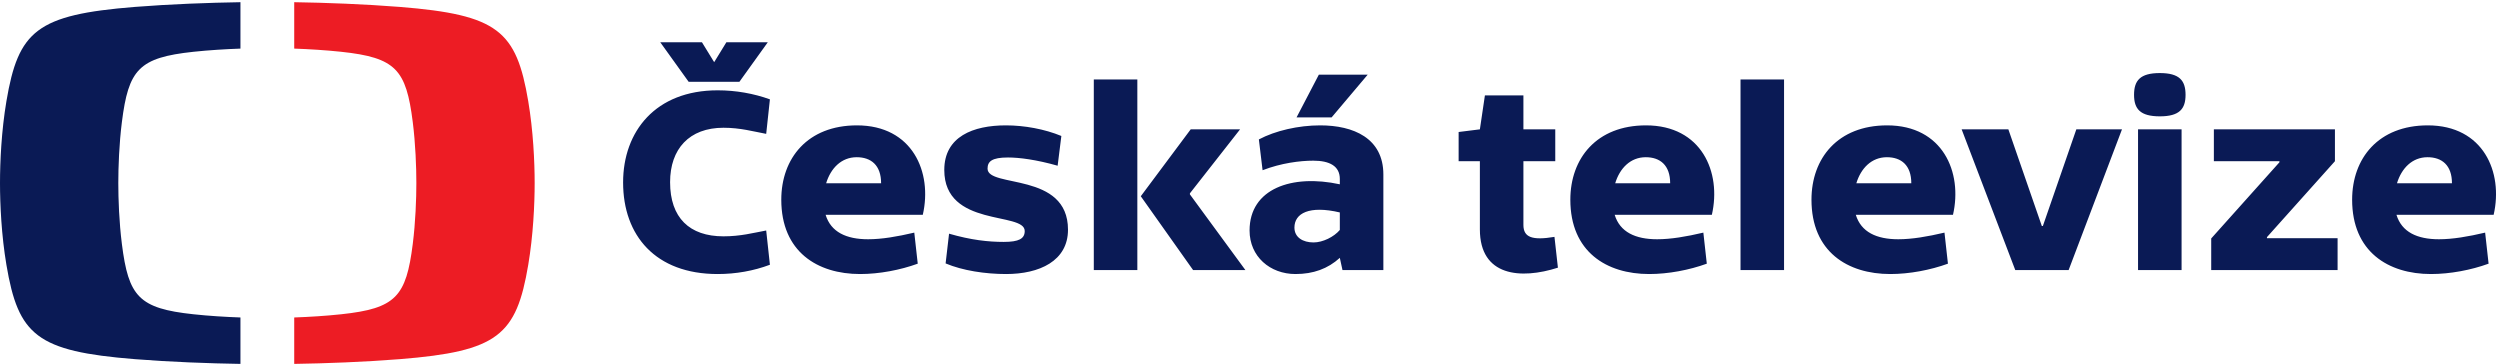
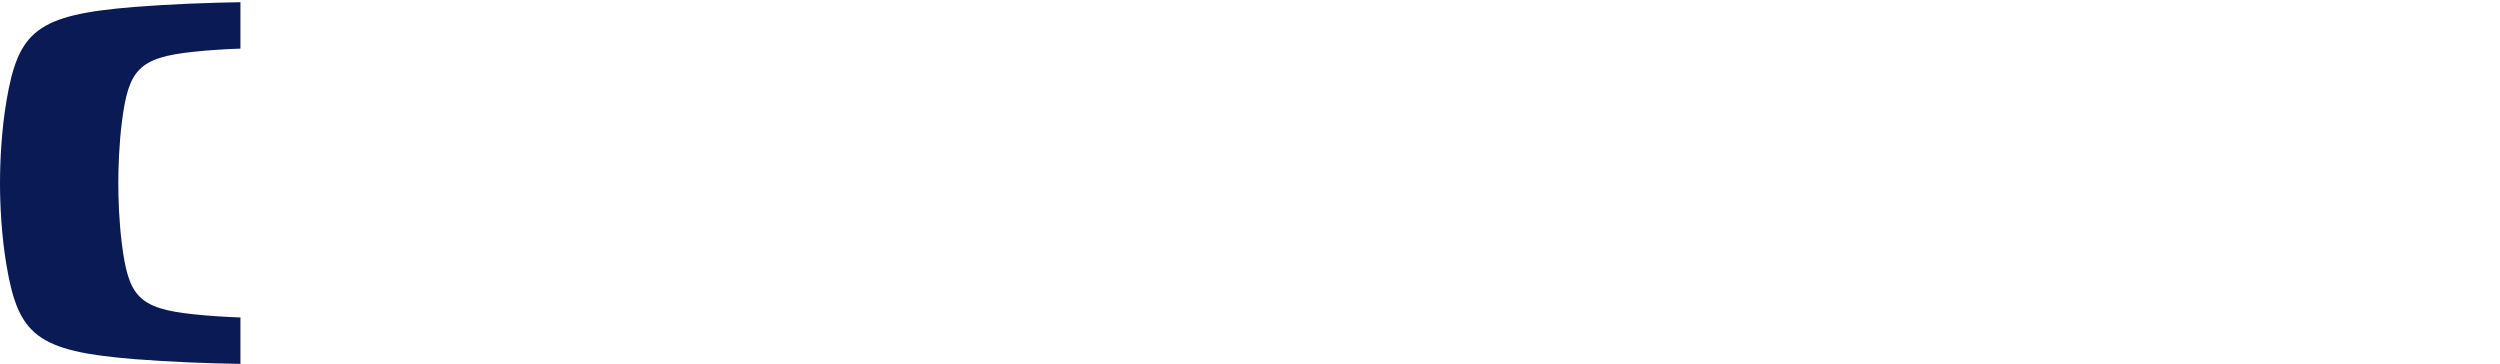
<svg xmlns="http://www.w3.org/2000/svg" width="100%" height="100%" viewBox="0 0 529 77" version="1.1" xml:space="preserve" style="fill-rule:evenodd;clip-rule:evenodd;stroke-linejoin:round;stroke-miterlimit:2;">
  <g>
    <path d="M28.528,1.464C36.078,0.866 44.249,0.571 50.879,0.465L50.879,10.284C47.734,10.396 44.227,10.607 40.935,10.958C29.355,12.196 27.192,14.706 25.79,25.833C25.206,30.47 25.033,35.388 25.033,38.739C25.033,42.079 25.206,47.005 25.79,51.627C27.192,62.75 29.355,65.262 40.935,66.499C44.227,66.853 47.734,67.064 50.879,67.176L50.879,77C44.249,76.895 36.078,76.598 28.528,75.997C7.754,74.336 3.878,70.959 1.357,56.043C0.307,49.829 0,43.22 0,38.731C0,34.241 0.307,27.633 1.357,21.418C3.878,6.5 7.754,3.128 28.528,1.464Z" style="fill:rgb(10,26,85);fill-rule:nonzero;" />
-     <path d="M113.134,38.731C113.134,43.22 112.825,49.829 111.776,56.043C109.257,70.959 105.381,74.336 84.605,75.997C77.058,76.597 68.887,76.895 62.257,77L62.257,67.176C65.399,67.064 68.908,66.853 72.196,66.499C83.781,65.262 85.94,62.75 87.34,51.627C87.925,47.005 88.101,42.079 88.101,38.739C88.101,35.388 87.925,30.47 87.34,25.833C85.94,14.706 83.781,12.196 72.196,10.958C68.908,10.607 65.399,10.396 62.257,10.284L62.257,0.465C68.887,0.571 77.058,0.865 84.605,1.464C105.381,3.128 109.257,6.5 111.776,21.418C112.825,27.633 113.134,34.241 113.134,38.731Z" style="fill:rgb(237,28,36);fill-rule:nonzero;" />
-     <path d="M513.722,26.528C503.271,26.528 497.711,33.493 497.711,42.256C497.711,53.267 505.35,57.986 514.393,57.986C518.438,57.986 522.879,57.143 526.586,55.794L525.855,49.222C522.258,50.065 519,50.626 516.081,50.626C511.475,50.626 508.216,49.111 507.093,45.458L527.654,45.458C529.729,36.415 525.463,26.528 513.722,26.528ZM518.834,38.773L507.203,38.773C508.158,35.627 510.407,33.267 513.663,33.267C516.698,33.267 518.834,34.954 518.834,38.773ZM467.893,57.143L494.634,57.143L494.634,50.403L479.688,50.403L479.688,50.177L494.072,34.111L494.072,27.369L468.454,27.369L468.454,34.111L482.331,34.111L482.331,34.335L467.893,50.458L467.893,57.143ZM462.463,20.068C462.463,17.035 461.171,15.461 457.016,15.461C452.857,15.461 451.565,17.035 451.565,20.068C451.565,23.045 452.857,24.618 457.016,24.618C461.171,24.618 462.463,23.045 462.463,20.068ZM437.723,57.143L449.013,27.369L439.352,27.369L432.272,47.819L432.048,47.819L424.969,27.369L415.083,27.369L426.43,57.143L437.723,57.143ZM413.251,45.458C415.328,36.415 411.06,26.528 399.318,26.528C388.869,26.528 383.308,33.493 383.308,42.256C383.308,53.267 390.949,57.986 399.993,57.986C404.038,57.986 408.476,57.143 412.183,55.794L411.452,49.222C407.858,50.065 404.6,50.626 401.678,50.626C397.071,50.626 393.813,49.111 392.689,45.458L413.251,45.458ZM404.431,38.773L392.803,38.773C393.757,35.627 396.004,33.267 399.263,33.267C402.295,33.267 404.431,34.954 404.431,38.773ZM368.294,57.143L377.505,57.143L377.505,16.809L368.294,16.809L368.294,57.143ZM362.228,45.458C364.305,36.415 360.036,26.528 348.295,26.528C337.845,26.528 332.284,33.493 332.284,42.256C332.284,53.267 339.926,57.986 348.97,57.986C353.015,57.986 357.452,57.143 361.159,55.794L360.429,49.222C356.835,50.065 353.576,50.626 350.654,50.626C346.048,50.626 342.789,49.111 341.666,45.458L362.228,45.458ZM353.407,38.773L341.779,38.773C342.733,35.627 344.98,33.267 348.239,33.267C351.271,33.267 353.407,34.954 353.407,38.773ZM322.354,47.593L322.354,34.111L329.094,34.111L329.094,27.369L322.354,27.369L322.354,20.18L314.207,20.18L313.142,27.369L308.646,27.931L308.646,34.111L313.142,34.111L313.142,48.549C313.142,58.492 321.793,59.166 329.655,56.638L328.925,50.121C324.208,50.908 322.354,50.234 322.354,47.593ZM284.068,57.143L292.72,57.143L292.72,36.919C292.72,29.223 286.373,26.528 279.352,26.528C274.745,26.528 269.859,27.65 266.376,29.503L267.162,36.021C271.093,34.504 275.08,33.998 277.891,33.998C281.315,33.998 283.507,35.122 283.507,37.874L283.507,38.999C273.396,36.808 264.408,39.896 264.408,48.773C264.408,54.279 268.733,57.986 274.125,57.986C277.891,57.986 280.981,56.863 283.507,54.559L284.068,57.143ZM283.507,48.661C282.272,50.121 279.913,51.301 277.946,51.301C275.699,51.301 273.901,50.234 273.901,48.155C273.901,45.12 277.047,43.436 283.507,44.953L283.507,48.661ZM281.767,24.843L289.405,15.798L279.069,15.798L274.35,24.843L281.767,24.843ZM251.783,41.133L251.783,40.908L262.399,27.369L251.952,27.369L241.391,41.526L252.457,57.143L263.524,57.143L251.783,41.133ZM231.448,57.143L240.661,57.143L240.661,16.809L231.448,16.809L231.448,57.143ZM208.966,35.684C208.966,34.166 209.865,33.324 213.291,33.324C215.651,33.324 219.246,33.774 223.797,35.066L224.583,28.773C221.044,27.314 216.774,26.528 212.842,26.528C205.933,26.528 199.81,28.887 199.81,35.965C199.81,48.211 216.831,44.728 216.831,48.885C216.831,50.514 215.594,51.188 212.393,51.188C209.135,51.188 205.483,50.795 200.821,49.447L200.091,55.739C203.686,57.255 208.461,57.986 212.898,57.986C219.92,57.986 225.988,55.233 225.988,48.604C225.988,36.301 208.966,39.841 208.966,35.684ZM195.262,45.458C197.339,36.415 193.07,26.528 181.33,26.528C170.88,26.528 165.32,33.493 165.32,42.256C165.32,53.267 172.959,57.986 182.003,57.986C186.048,57.986 190.487,57.143 194.194,55.794L193.463,49.222C189.869,50.065 186.611,50.626 183.689,50.626C179.083,50.626 175.824,49.111 174.701,45.458L195.262,45.458ZM186.442,38.773L174.813,38.773C175.769,35.627 178.015,33.267 181.274,33.267C184.308,33.267 186.442,34.954 186.442,38.773ZM141.791,38.549C141.791,31.526 145.835,27.032 153.082,27.032C156.677,27.032 159.374,27.819 162.127,28.325L162.913,21.022C159.486,19.787 155.723,19.112 151.847,19.112C138.702,19.112 131.848,27.819 131.848,38.604C131.848,49.841 138.702,57.986 151.847,57.986C155.723,57.986 159.486,57.312 162.913,56.02L162.127,48.773C159.374,49.279 156.734,50.008 153.082,50.008C145.892,50.008 141.791,46.077 141.791,38.549ZM156.453,17.315L162.463,8.945L153.701,8.945L151.117,13.158L148.533,8.945L139.712,8.945L145.723,17.315L156.453,17.315ZM461.622,27.369L452.409,27.369L452.409,57.143L461.622,57.143L461.622,27.369Z" style="fill:rgb(10,26,85);fill-rule:nonzero;" />
  </g>
</svg>